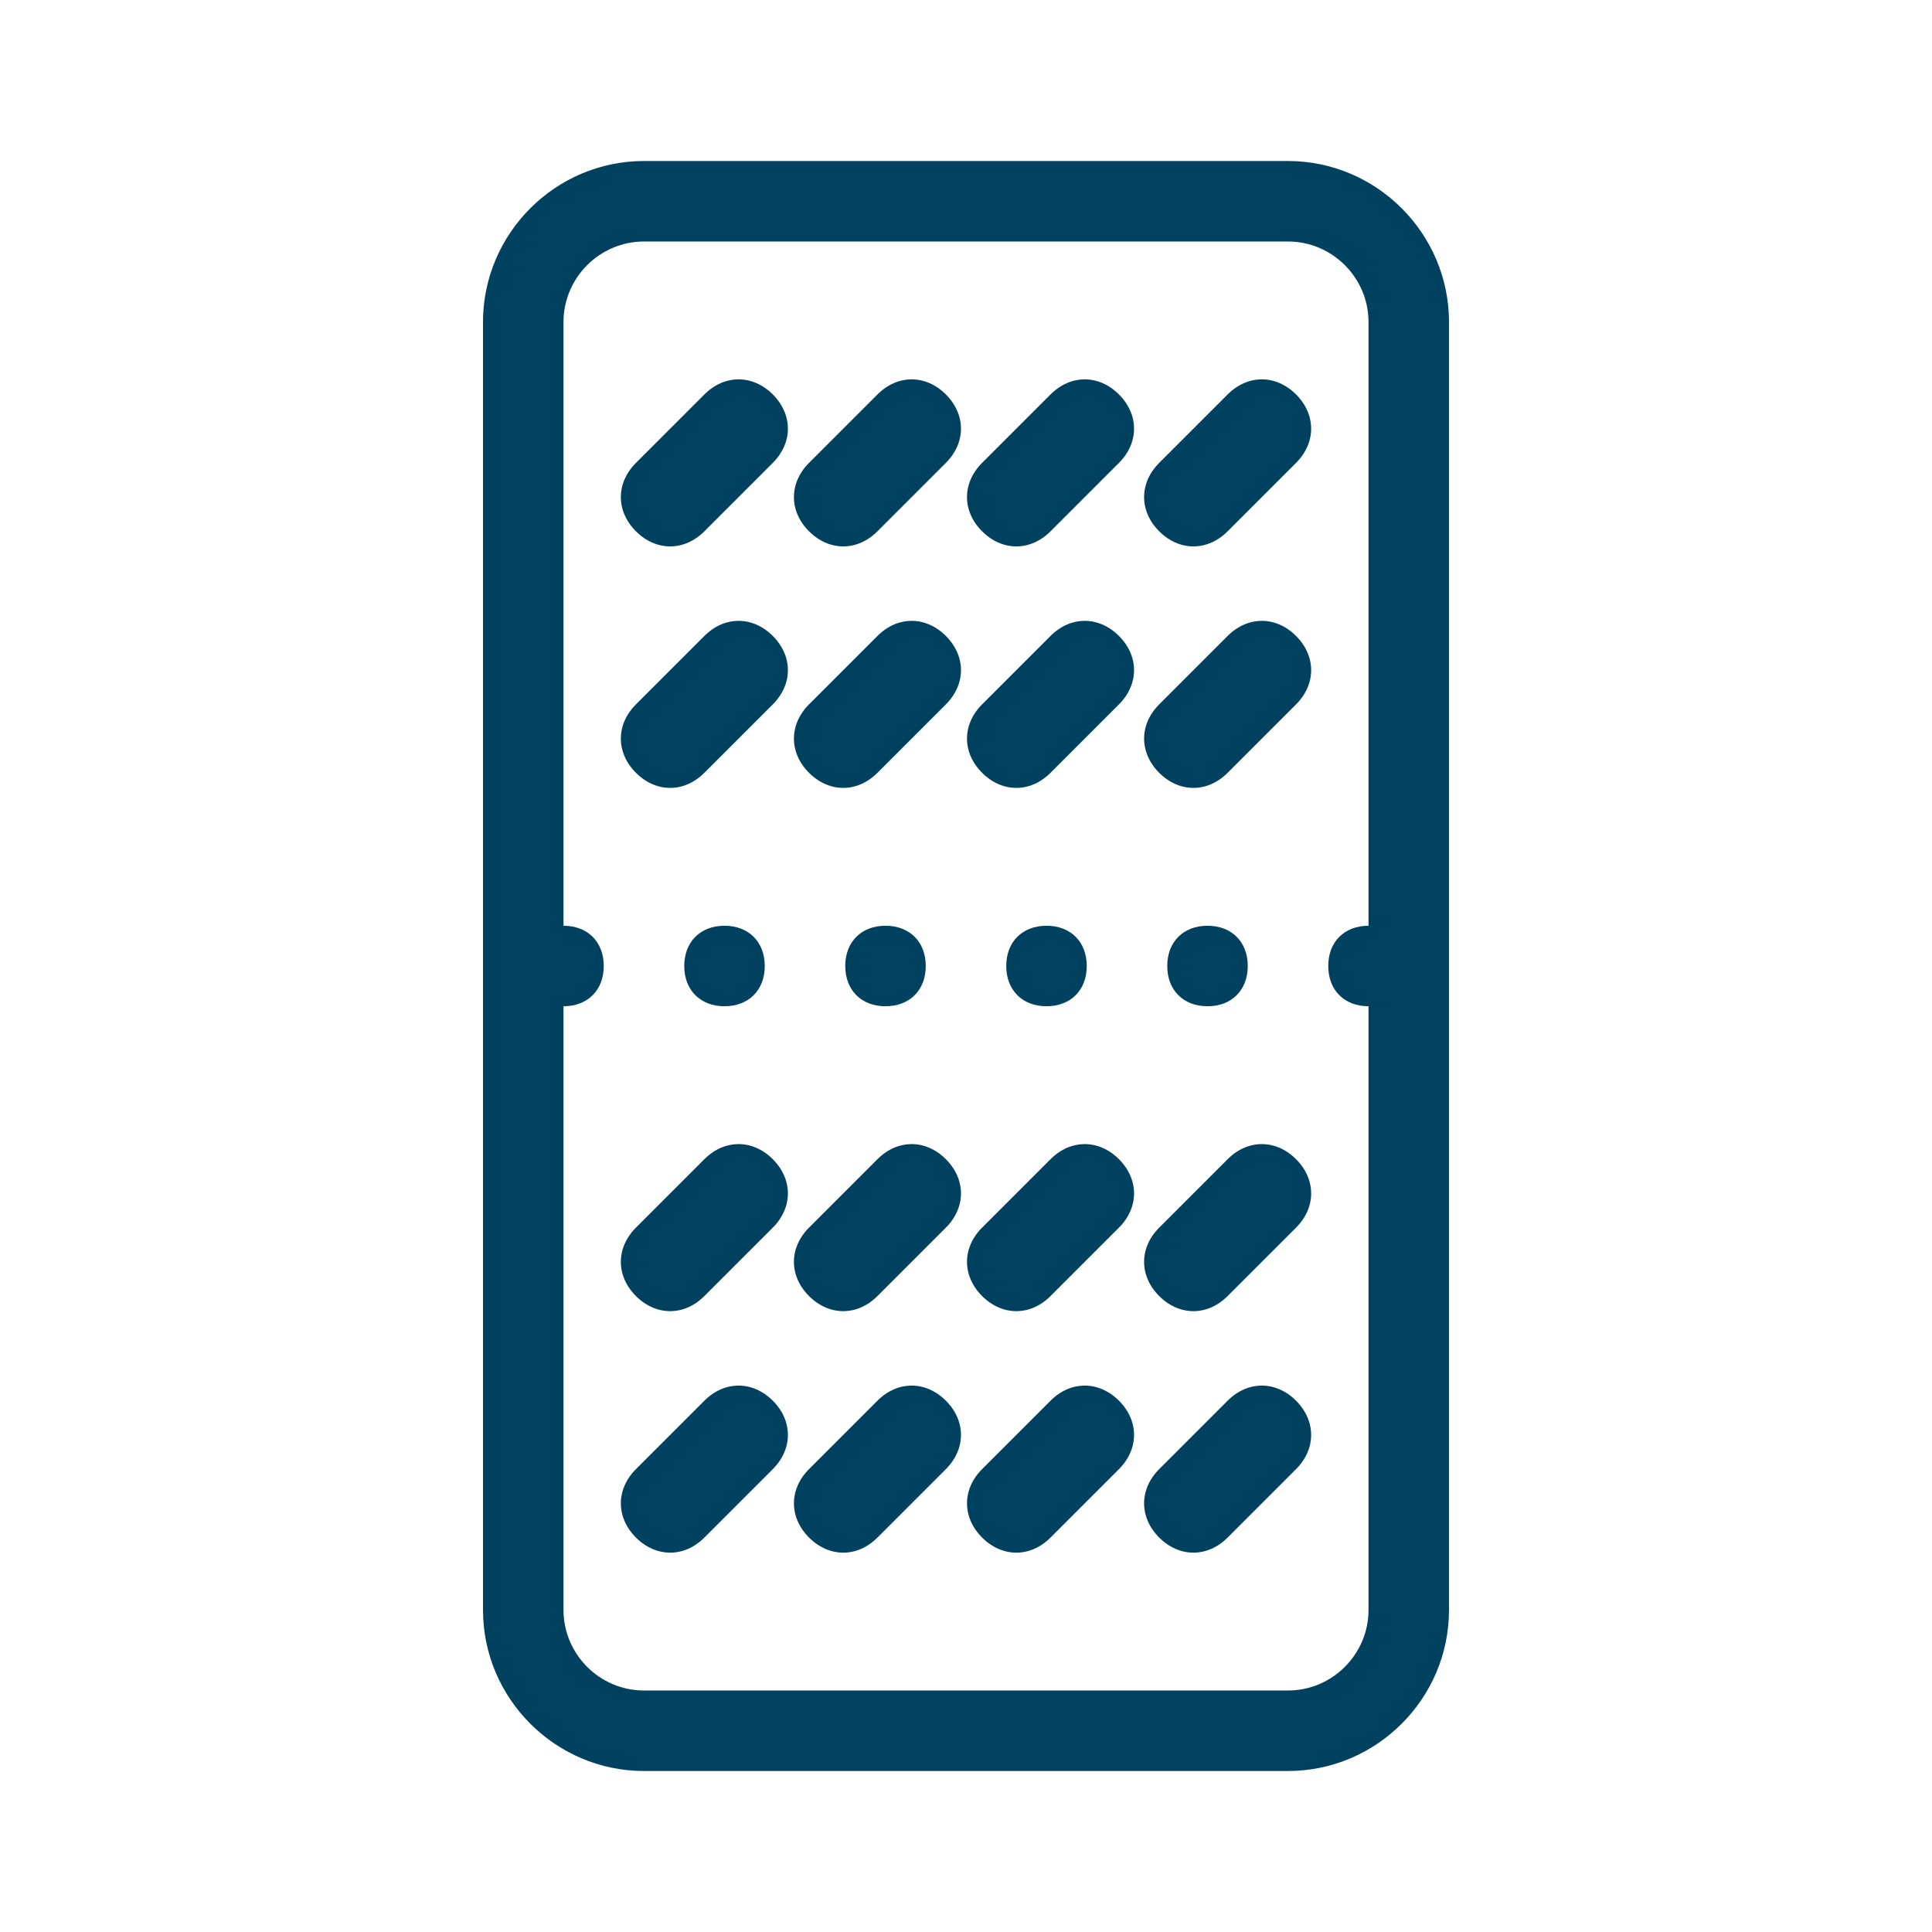
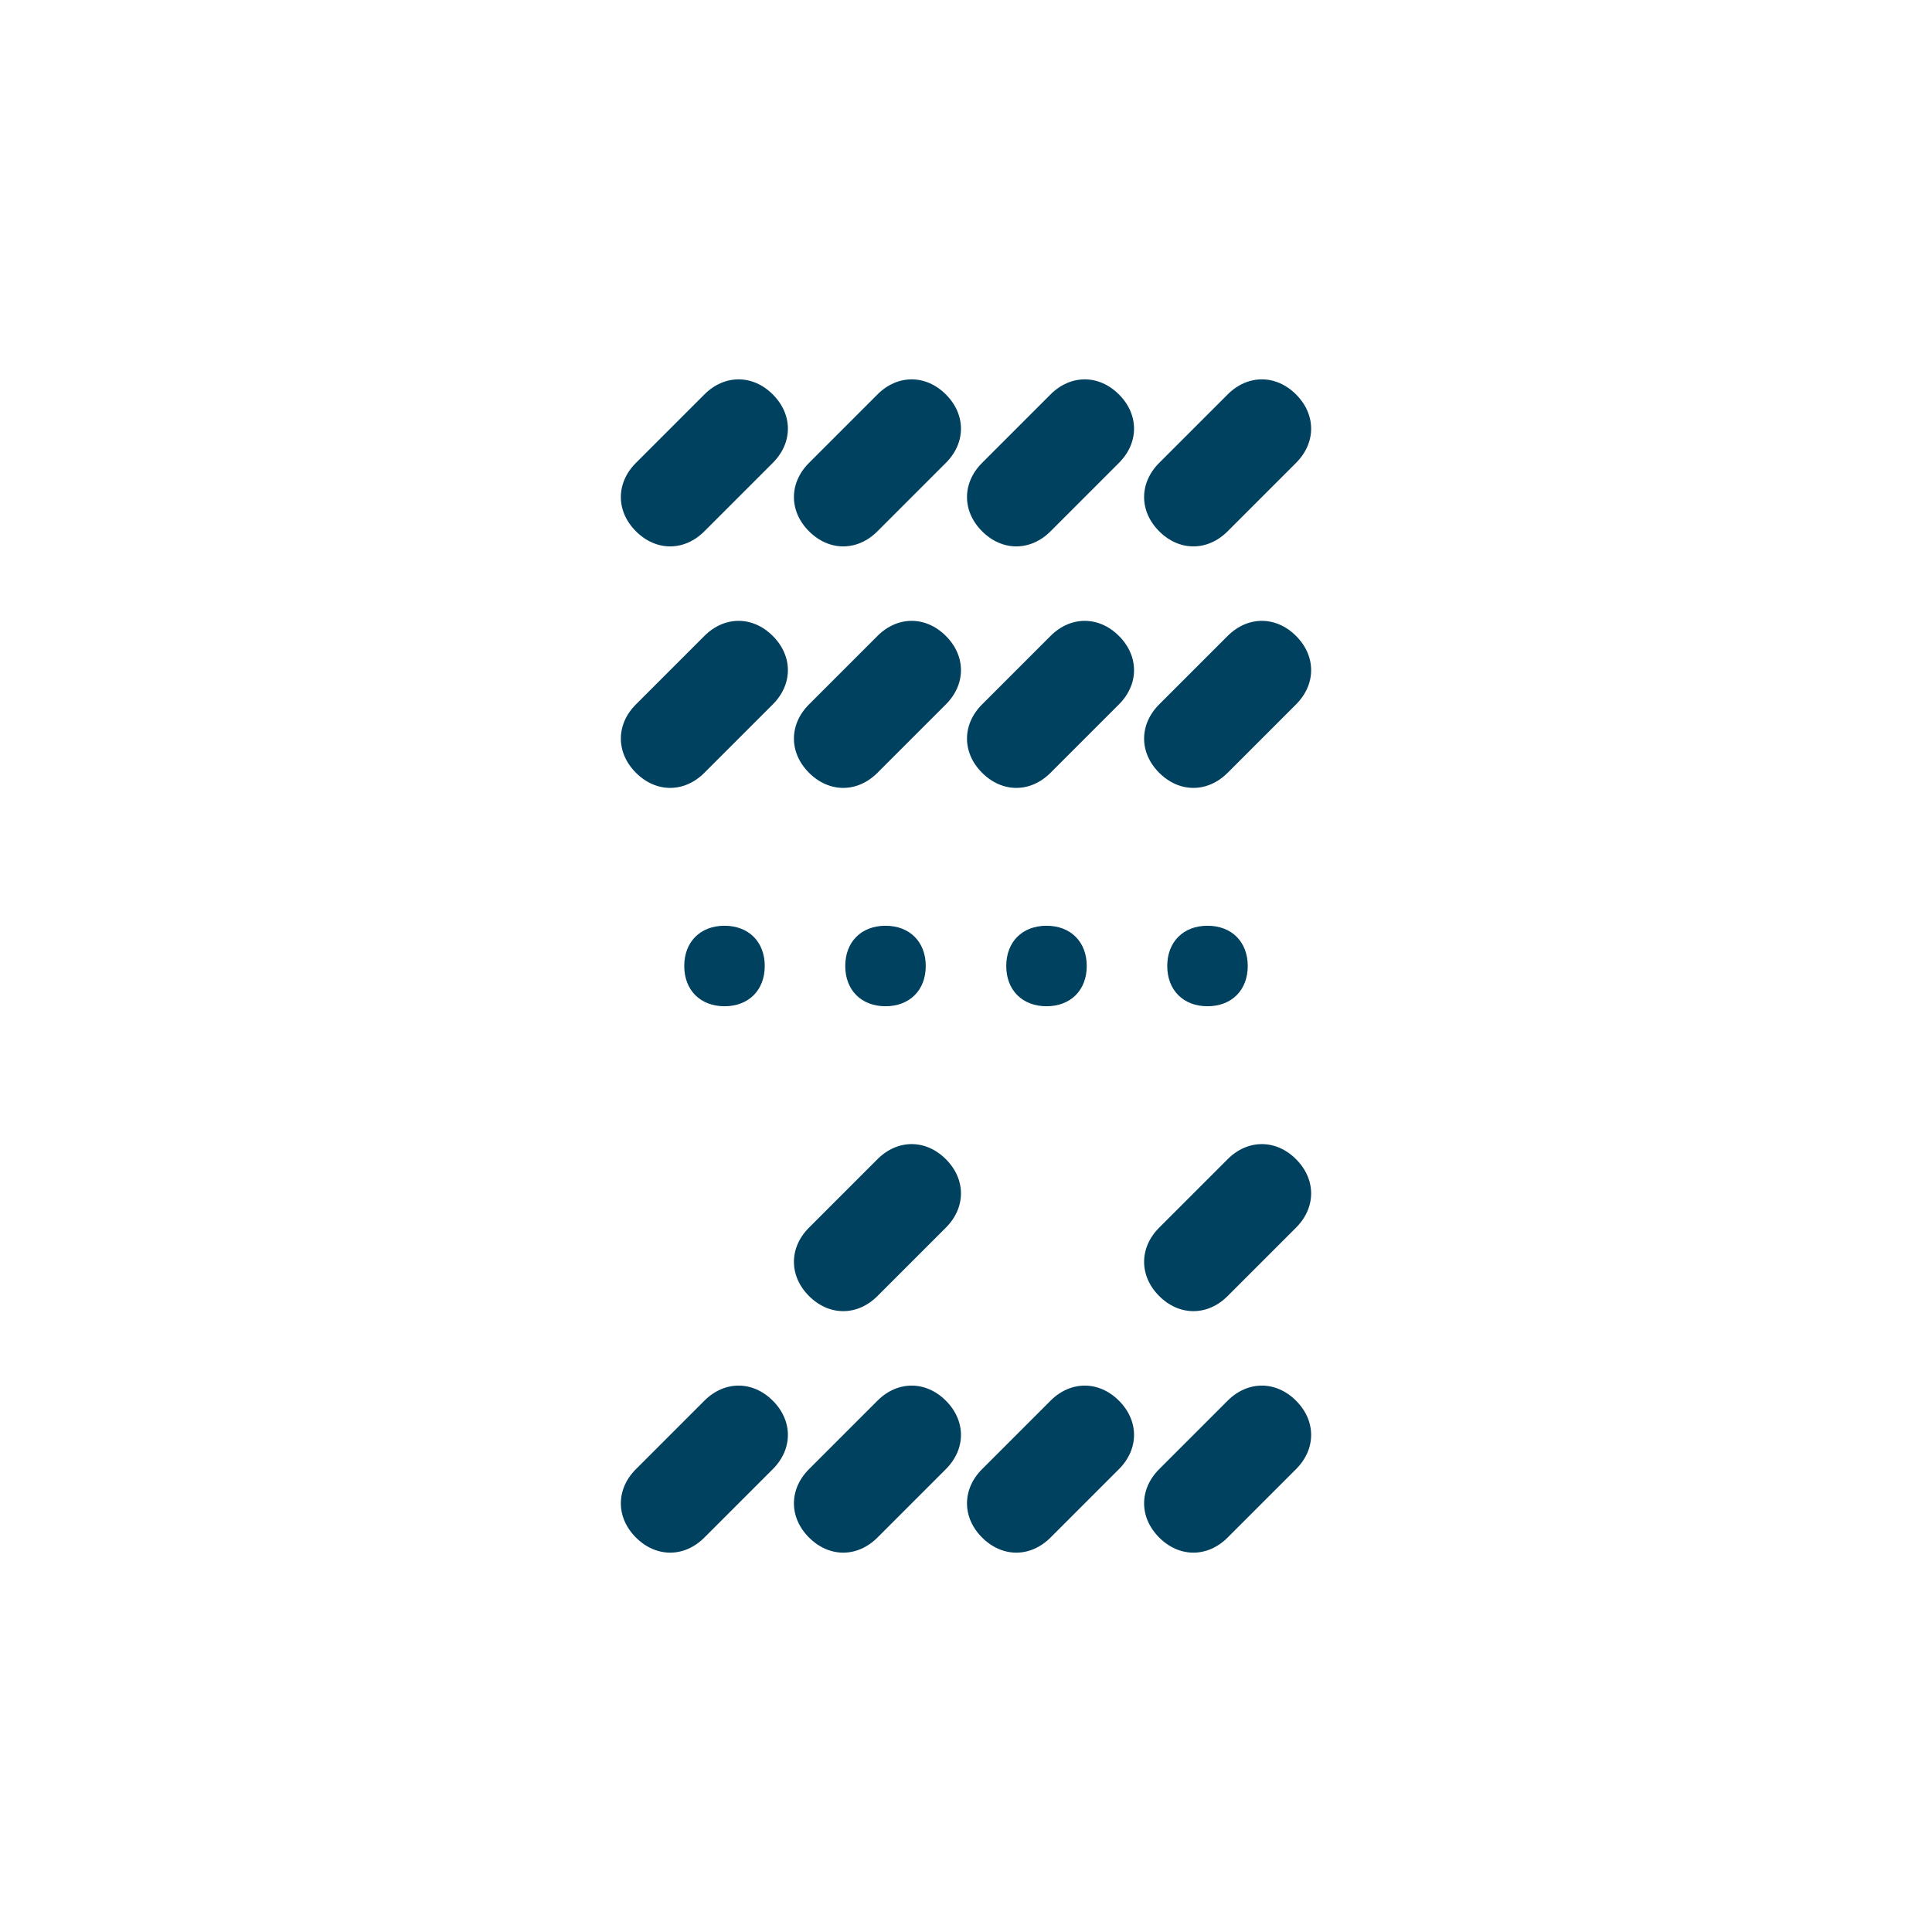
<svg xmlns="http://www.w3.org/2000/svg" id="Warstwa_1" data-name="Warstwa 1" version="1.1" viewBox="0 0 48 48">
  <defs>
    <style>
      .cls-1 {
        fill-rule: evenodd;
      }

      .cls-1, .cls-2 {
        fill: #00415f;
        stroke-width: 0px;
      }
    </style>
  </defs>
  <path class="cls-2" d="M19.2,9.8c-.5-.5-1.2-.5-1.7,0l-1.7,1.7c-.5.5-.5,1.2,0,1.7.5.5,1.2.5,1.7,0l1.7-1.7c.5-.5.5-1.2,0-1.7Z" />
  <path class="cls-2" d="M21.8,9.8c.5-.5,1.2-.5,1.7,0,.5.5.5,1.2,0,1.7l-1.7,1.7c-.5.5-1.2.5-1.7,0-.5-.5-.5-1.2,0-1.7l1.7-1.7Z" />
  <path class="cls-2" d="M27.8,9.8c-.5-.5-1.2-.5-1.7,0l-1.7,1.7c-.5.5-.5,1.2,0,1.7.5.5,1.2.5,1.7,0l1.7-1.7c.5-.5.5-1.2,0-1.7Z" />
  <path class="cls-2" d="M30.5,9.8c.5-.5,1.2-.5,1.7,0,.5.5.5,1.2,0,1.7l-1.7,1.7c-.5.5-1.2.5-1.7,0-.5-.5-.5-1.2,0-1.7l1.7-1.7Z" />
  <path class="cls-2" d="M19.2,15.8c-.5-.5-1.2-.5-1.7,0l-1.7,1.7c-.5.5-.5,1.2,0,1.7.5.5,1.2.5,1.7,0l1.7-1.7c.5-.5.5-1.2,0-1.7Z" />
  <path class="cls-2" d="M21.8,15.8c.5-.5,1.2-.5,1.7,0,.5.5.5,1.2,0,1.7l-1.7,1.7c-.5.5-1.2.5-1.7,0-.5-.5-.5-1.2,0-1.7l1.7-1.7Z" />
  <path class="cls-2" d="M27.8,15.8c-.5-.5-1.2-.5-1.7,0l-1.7,1.7c-.5.5-.5,1.2,0,1.7.5.5,1.2.5,1.7,0l1.7-1.7c.5-.5.5-1.2,0-1.7Z" />
  <path class="cls-2" d="M30.5,15.8c.5-.5,1.2-.5,1.7,0,.5.5.5,1.2,0,1.7l-1.7,1.7c-.5.5-1.2.5-1.7,0s-.5-1.2,0-1.7l1.7-1.7Z" />
-   <path class="cls-2" d="M19.2,28.8c-.5-.5-1.2-.5-1.7,0l-1.7,1.7c-.5.5-.5,1.2,0,1.7.5.5,1.2.5,1.7,0l1.7-1.7c.5-.5.5-1.2,0-1.7Z" />
  <path class="cls-2" d="M21.8,28.8c.5-.5,1.2-.5,1.7,0,.5.5.5,1.2,0,1.7l-1.7,1.7c-.5.5-1.2.5-1.7,0-.5-.5-.5-1.2,0-1.7l1.7-1.7Z" />
-   <path class="cls-2" d="M27.8,28.8c-.5-.5-1.2-.5-1.7,0l-1.7,1.7c-.5.5-.5,1.2,0,1.7.5.5,1.2.5,1.7,0l1.7-1.7c.5-.5.5-1.2,0-1.7Z" />
  <path class="cls-2" d="M30.5,28.8c.5-.5,1.2-.5,1.7,0,.5.5.5,1.2,0,1.7l-1.7,1.7c-.5.5-1.2.5-1.7,0-.5-.5-.5-1.2,0-1.7l1.7-1.7Z" />
  <path class="cls-2" d="M19.2,34.8c-.5-.5-1.2-.5-1.7,0l-1.7,1.7c-.5.5-.5,1.2,0,1.7.5.5,1.2.5,1.7,0l1.7-1.7c.5-.5.5-1.2,0-1.7Z" />
  <path class="cls-2" d="M21.8,34.8c.5-.5,1.2-.5,1.7,0,.5.5.5,1.2,0,1.7l-1.7,1.7c-.5.5-1.2.5-1.7,0-.5-.5-.5-1.2,0-1.7l1.7-1.7Z" />
  <path class="cls-2" d="M27.8,34.8c-.5-.5-1.2-.5-1.7,0l-1.7,1.7c-.5.5-.5,1.2,0,1.7.5.5,1.2.5,1.7,0l1.7-1.7c.5-.5.5-1.2,0-1.7Z" />
  <path class="cls-2" d="M30.5,34.8c.5-.5,1.2-.5,1.7,0,.5.5.5,1.2,0,1.7l-1.7,1.7c-.5.5-1.2.5-1.7,0-.5-.5-.5-1.2,0-1.7l1.7-1.7Z" />
  <path class="cls-2" d="M19,24c0,.6-.4,1-1,1s-1-.4-1-1,.4-1,1-1,1,.4,1,1Z" />
  <path class="cls-2" d="M22,25c.6,0,1-.4,1-1s-.4-1-1-1-1,.4-1,1,.4,1,1,1Z" />
  <path class="cls-2" d="M27,24c0,.6-.4,1-1,1s-1-.4-1-1,.4-1,1-1,1,.4,1,1Z" />
  <path class="cls-2" d="M30,25c.6,0,1-.4,1-1s-.4-1-1-1-1,.4-1,1,.4,1,1,1Z" />
-   <path class="cls-1" d="M12,8c0-2.2,1.8-4,4-4h16c2.2,0,4,1.8,4,4v32c0,2.2-1.8,4-4,4h-16c-2.2,0-4-1.8-4-4V8ZM14,8c0-1.1.9-2,2-2h16c1.1,0,2,.9,2,2v15c-.6,0-1,.4-1,1s.4,1,1,1v15c0,1.1-.9,2-2,2h-16c-1.1,0-2-.9-2-2v-15c.6,0,1-.4,1-1s-.4-1-1-1v-15Z" />
</svg>